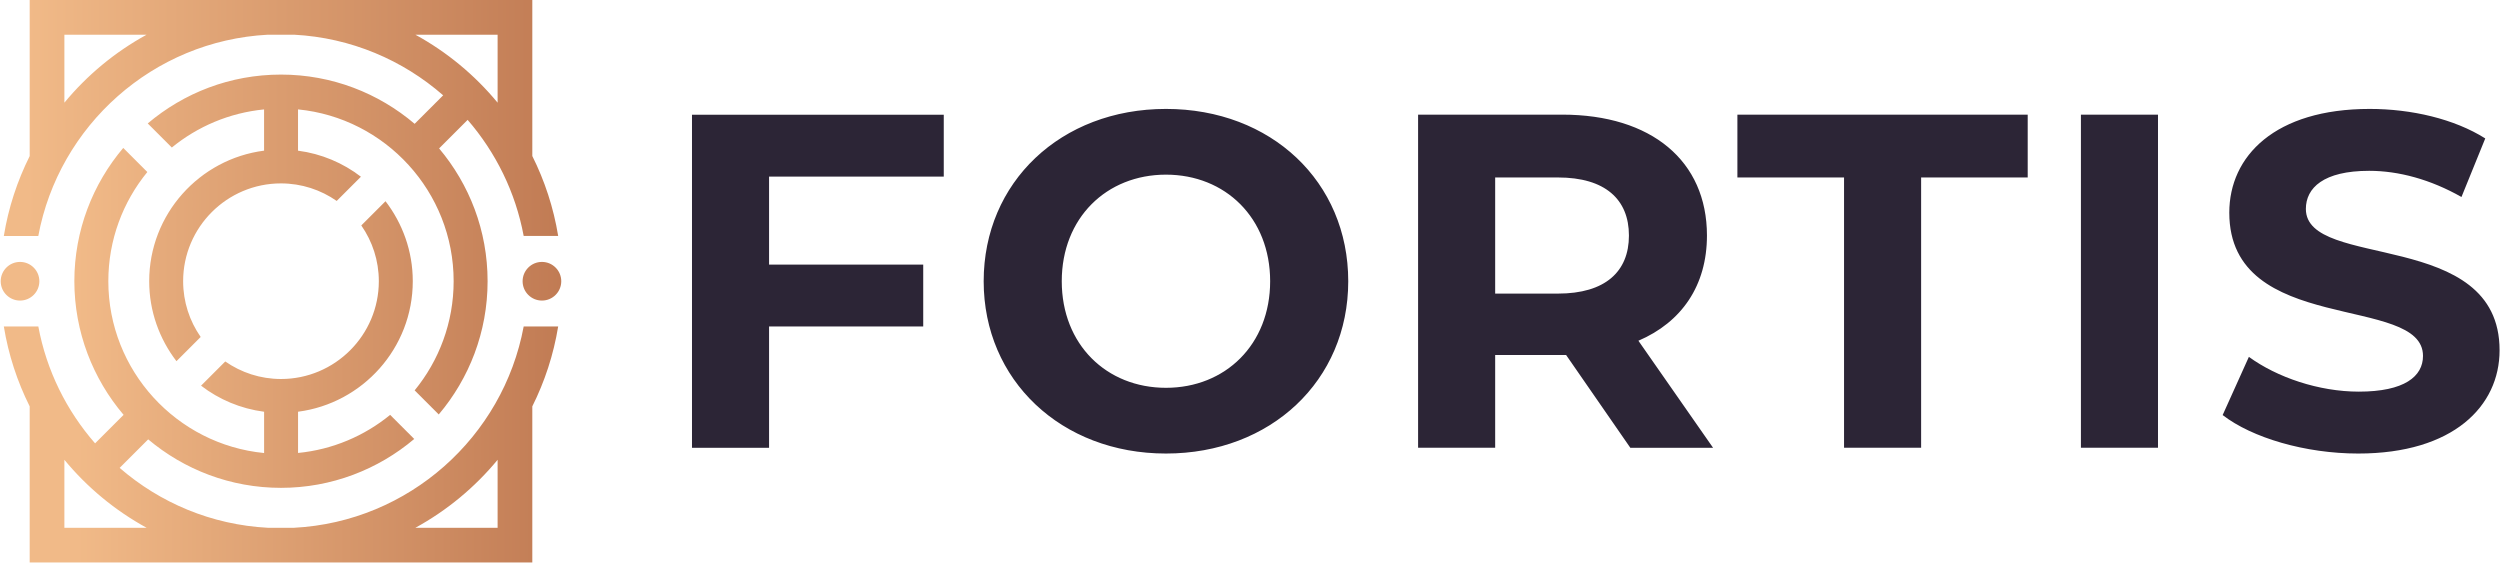
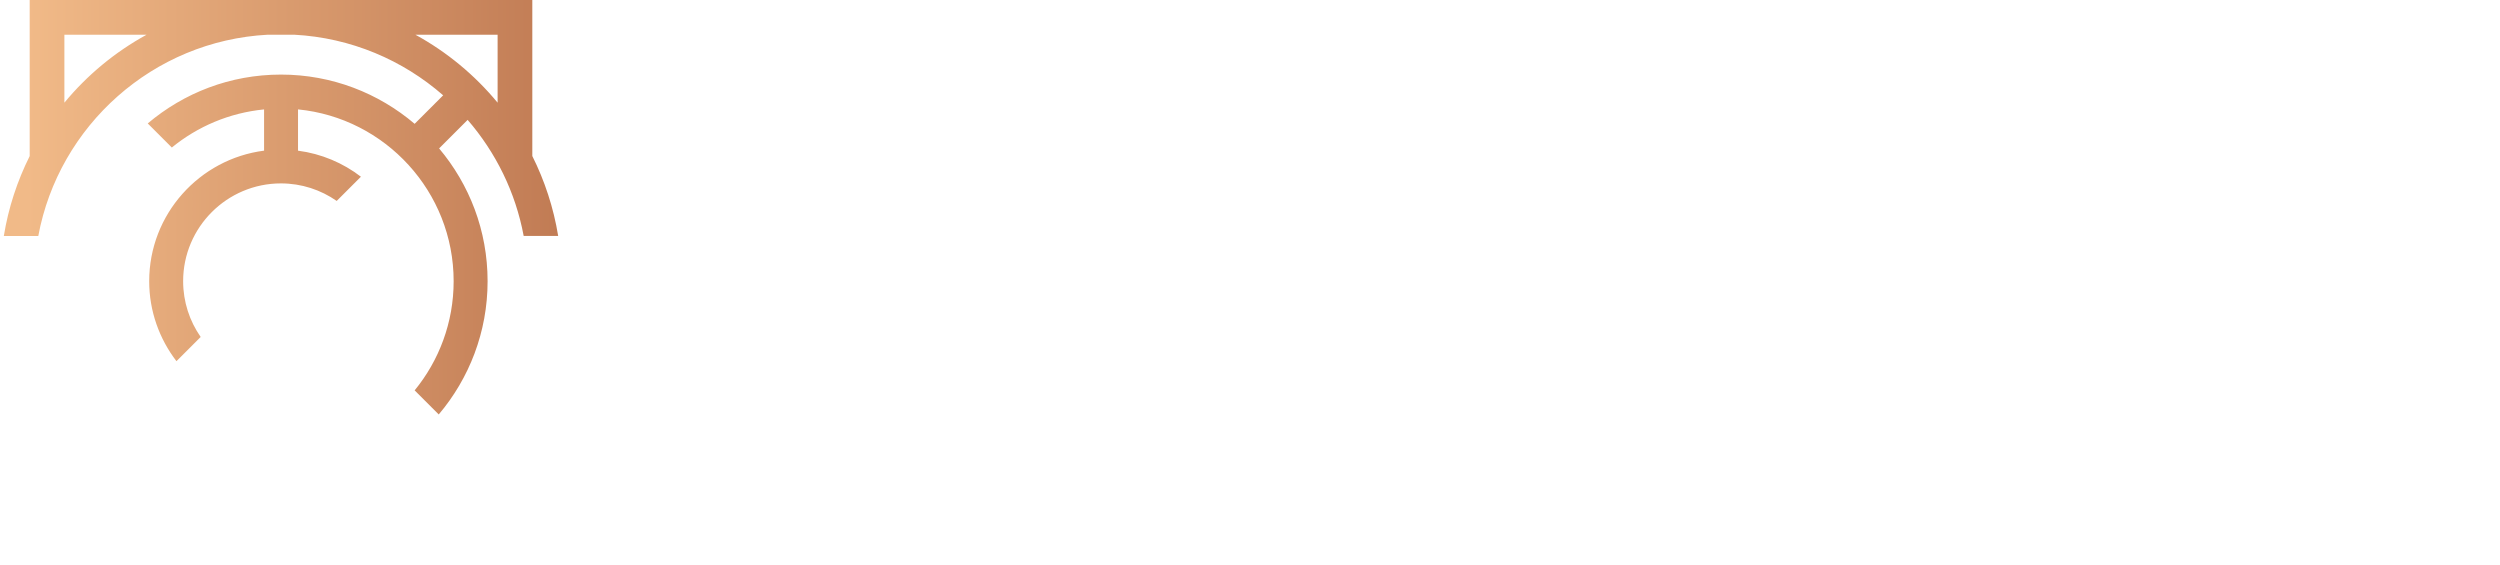
<svg xmlns="http://www.w3.org/2000/svg" width="961" height="217" fill="none">
-   <path fill="#2C2536" d="M295.629 67.858v33.854h59.258v23.792h-59.258v46.639H266V44.094h96.781v23.792h-67.152v-.028Zm82.494 40.247c0-38.051 29.629-66.235 70.07-66.235 40.441 0 70.07 27.989 70.07 66.235 0 38.245-29.823 66.234-70.07 66.234-40.246 0-70.07-28.184-70.07-66.234Zm110.122 0c0-24.321-17.205-40.97-40.052-40.97s-40.052 16.649-40.052 40.97c0 24.32 17.205 40.969 40.052 40.969s40.052-16.649 40.052-40.969Zm138.445 64.01-24.682-35.66h-27.266v35.66h-29.629V44.066h55.422c34.215 0 55.617 17.733 55.617 46.472 0 19.206-9.7 33.298-26.349 40.441l28.712 41.164H626.69v-.028ZM598.895 68.219h-24.153v44.638h24.153c18.122 0 27.267-8.421 27.267-22.319 0-13.897-9.145-22.319-27.267-22.319Zm109.928 0h-40.969V44.066h111.595v24.153h-40.97V172.115H708.85V68.219h-.027Zm91.082-24.153h29.629V172.115h-29.629V44.066Zm54.506 115.431 10.061-22.319c10.784 7.865 26.877 13.369 42.248 13.369 17.566 0 24.681-5.865 24.681-13.731 0-23.959-74.461-7.504-74.461-55.061 0-21.763 17.566-39.885 53.949-39.885 16.093 0 32.547 3.836 44.443 11.34l-9.144 22.514c-11.896-6.754-24.153-10.062-35.494-10.062-17.566 0-24.32 6.587-24.32 14.648 0 23.598 74.462 7.31 74.462 54.338 0 21.402-17.733 39.691-54.339 39.691-20.317 0-40.802-6.031-52.142-14.815l.056-.027Z" />
-   <path fill="url(#a)" d="M7.7 115.54c4.1 0 7.43-3.33 7.43-7.43s-3.33-7.43-7.43-7.43c-4.1 0-7.43 3.33-7.43 7.43s3.33 7.43 7.43 7.43Z" />
-   <path fill="url(#b)" d="M208.32 100.68c-4.1 0-7.43 3.33-7.43 7.43s3.33 7.43 7.43 7.43 7.43-3.33 7.43-7.43-3.33-7.43-7.43-7.43Z" />
  <path fill="url(#c)" d="M14.72 90.71c7.9-42.45 44.12-75.05 88.26-77.37h10.08c21.87 1.16 41.79 9.75 57.29 23.3L159.39 47.6c-13.86-11.79-31.8-18.93-51.38-18.93-19.58 0-37.38 7.08-51.22 18.78l9.26 9.26c9.87-8.07 22.09-13.34 35.46-14.65v15.85c-24.87 3.2-44.16 24.46-44.16 50.19 0 11.56 3.94 22.2 10.48 30.74l9.31-9.31c-4.24-6.09-6.74-13.46-6.74-21.43 0-20.73 16.87-37.6 37.6-37.6 7.96 0 15.34 2.5 21.43 6.74l9.31-9.31c-6.89-5.29-15.17-8.83-24.18-10.01V42.05c33.54 3.3 59.82 31.66 59.82 66.05 0 15.9-5.63 30.52-14.99 41.96l9.26 9.26c11.7-13.84 18.78-31.71 18.78-51.22 0-19.51-7.02-37.23-18.64-51.05l10.97-10.97c10.79 12.47 18.4 27.76 21.54 44.61h13.26c-1.77-10.86-5.18-21.18-9.94-30.71V0H11.41v60c-4.76 9.53-8.18 19.85-9.94 30.71H14.73h-.01ZM191.28 39.47c-8.75-10.6-19.48-19.49-31.61-26.13h31.61v26.13ZM24.75 13.34h31.61c-12.13 6.64-22.86 15.53-31.61 26.13V13.34Z" />
-   <path fill="url(#d)" d="M201.3 125.51c-7.9 42.45-44.13 75.06-88.28 77.37h-10.04c-21.73-1.14-41.53-9.63-56.99-23.02l10.97-10.97c13.82 11.62 31.63 18.64 51.05 18.64 19.42 0 37.38-7.08 51.22-18.79l-9.26-9.26c-9.85 8.06-22.06 13.33-35.4 14.64v-15.85c24.84-3.23 44.1-24.48 44.1-50.18 0-11.56-3.94-22.2-10.48-30.74l-9.31 9.31c4.24 6.09 6.74 13.46 6.74 21.43 0 20.73-16.87 37.6-37.6 37.6-7.96 0-15.34-2.5-21.43-6.74l-9.31 9.31c6.91 5.3 15.2 8.84 24.24 10.02v15.87c-33.57-3.28-59.88-31.65-59.88-66.06 0-15.9 5.63-30.52 14.99-41.96l-9.26-9.26c-11.71 13.84-18.79 31.71-18.79 51.22 0 19.51 7.14 37.52 18.93 51.38l-10.96 10.96c-10.94-12.53-18.66-27.94-21.82-44.94H1.47c1.77 10.87 5.18 21.19 9.94 30.72v60H204.62v-60c4.76-9.53 8.17-19.85 9.94-30.71H201.3v.01ZM24.75 176.75c8.75 10.6 19.48 19.49 31.61 26.13h-31.61v-26.13ZM191.28 202.88h-31.61c12.13-6.64 22.87-15.54 31.61-26.13v26.13Z" />
  <defs>
    <linearGradient id="a" x1="-15.411" x2="219.14" y1="108.11" y2="108.11" gradientUnits="userSpaceOnUse">
      <stop offset=".18" stop-color="#F1BA88" />
      <stop offset="1" stop-color="#C07A53" />
    </linearGradient>
    <linearGradient id="b" x1="-15.41" x2="219.14" y1="108.11" y2="108.11" gradientUnits="userSpaceOnUse">
      <stop offset=".08" stop-color="#F1BA88" />
      <stop offset="1" stop-color="#C07A53" />
    </linearGradient>
    <linearGradient id="c" x1="-15.41" x2="219.14" y1="79.66" y2="79.66" gradientUnits="userSpaceOnUse">
      <stop offset=".11" stop-color="#F1BA88" />
      <stop offset="1" stop-color="#C07A53" />
    </linearGradient>
    <linearGradient id="d" x1="-15.41" x2="219.14" y1="136.56" y2="136.56" gradientUnits="userSpaceOnUse">
      <stop offset=".19" stop-color="#F1BA88" />
      <stop offset="1" stop-color="#C07A53" />
    </linearGradient>
  </defs>
</svg>